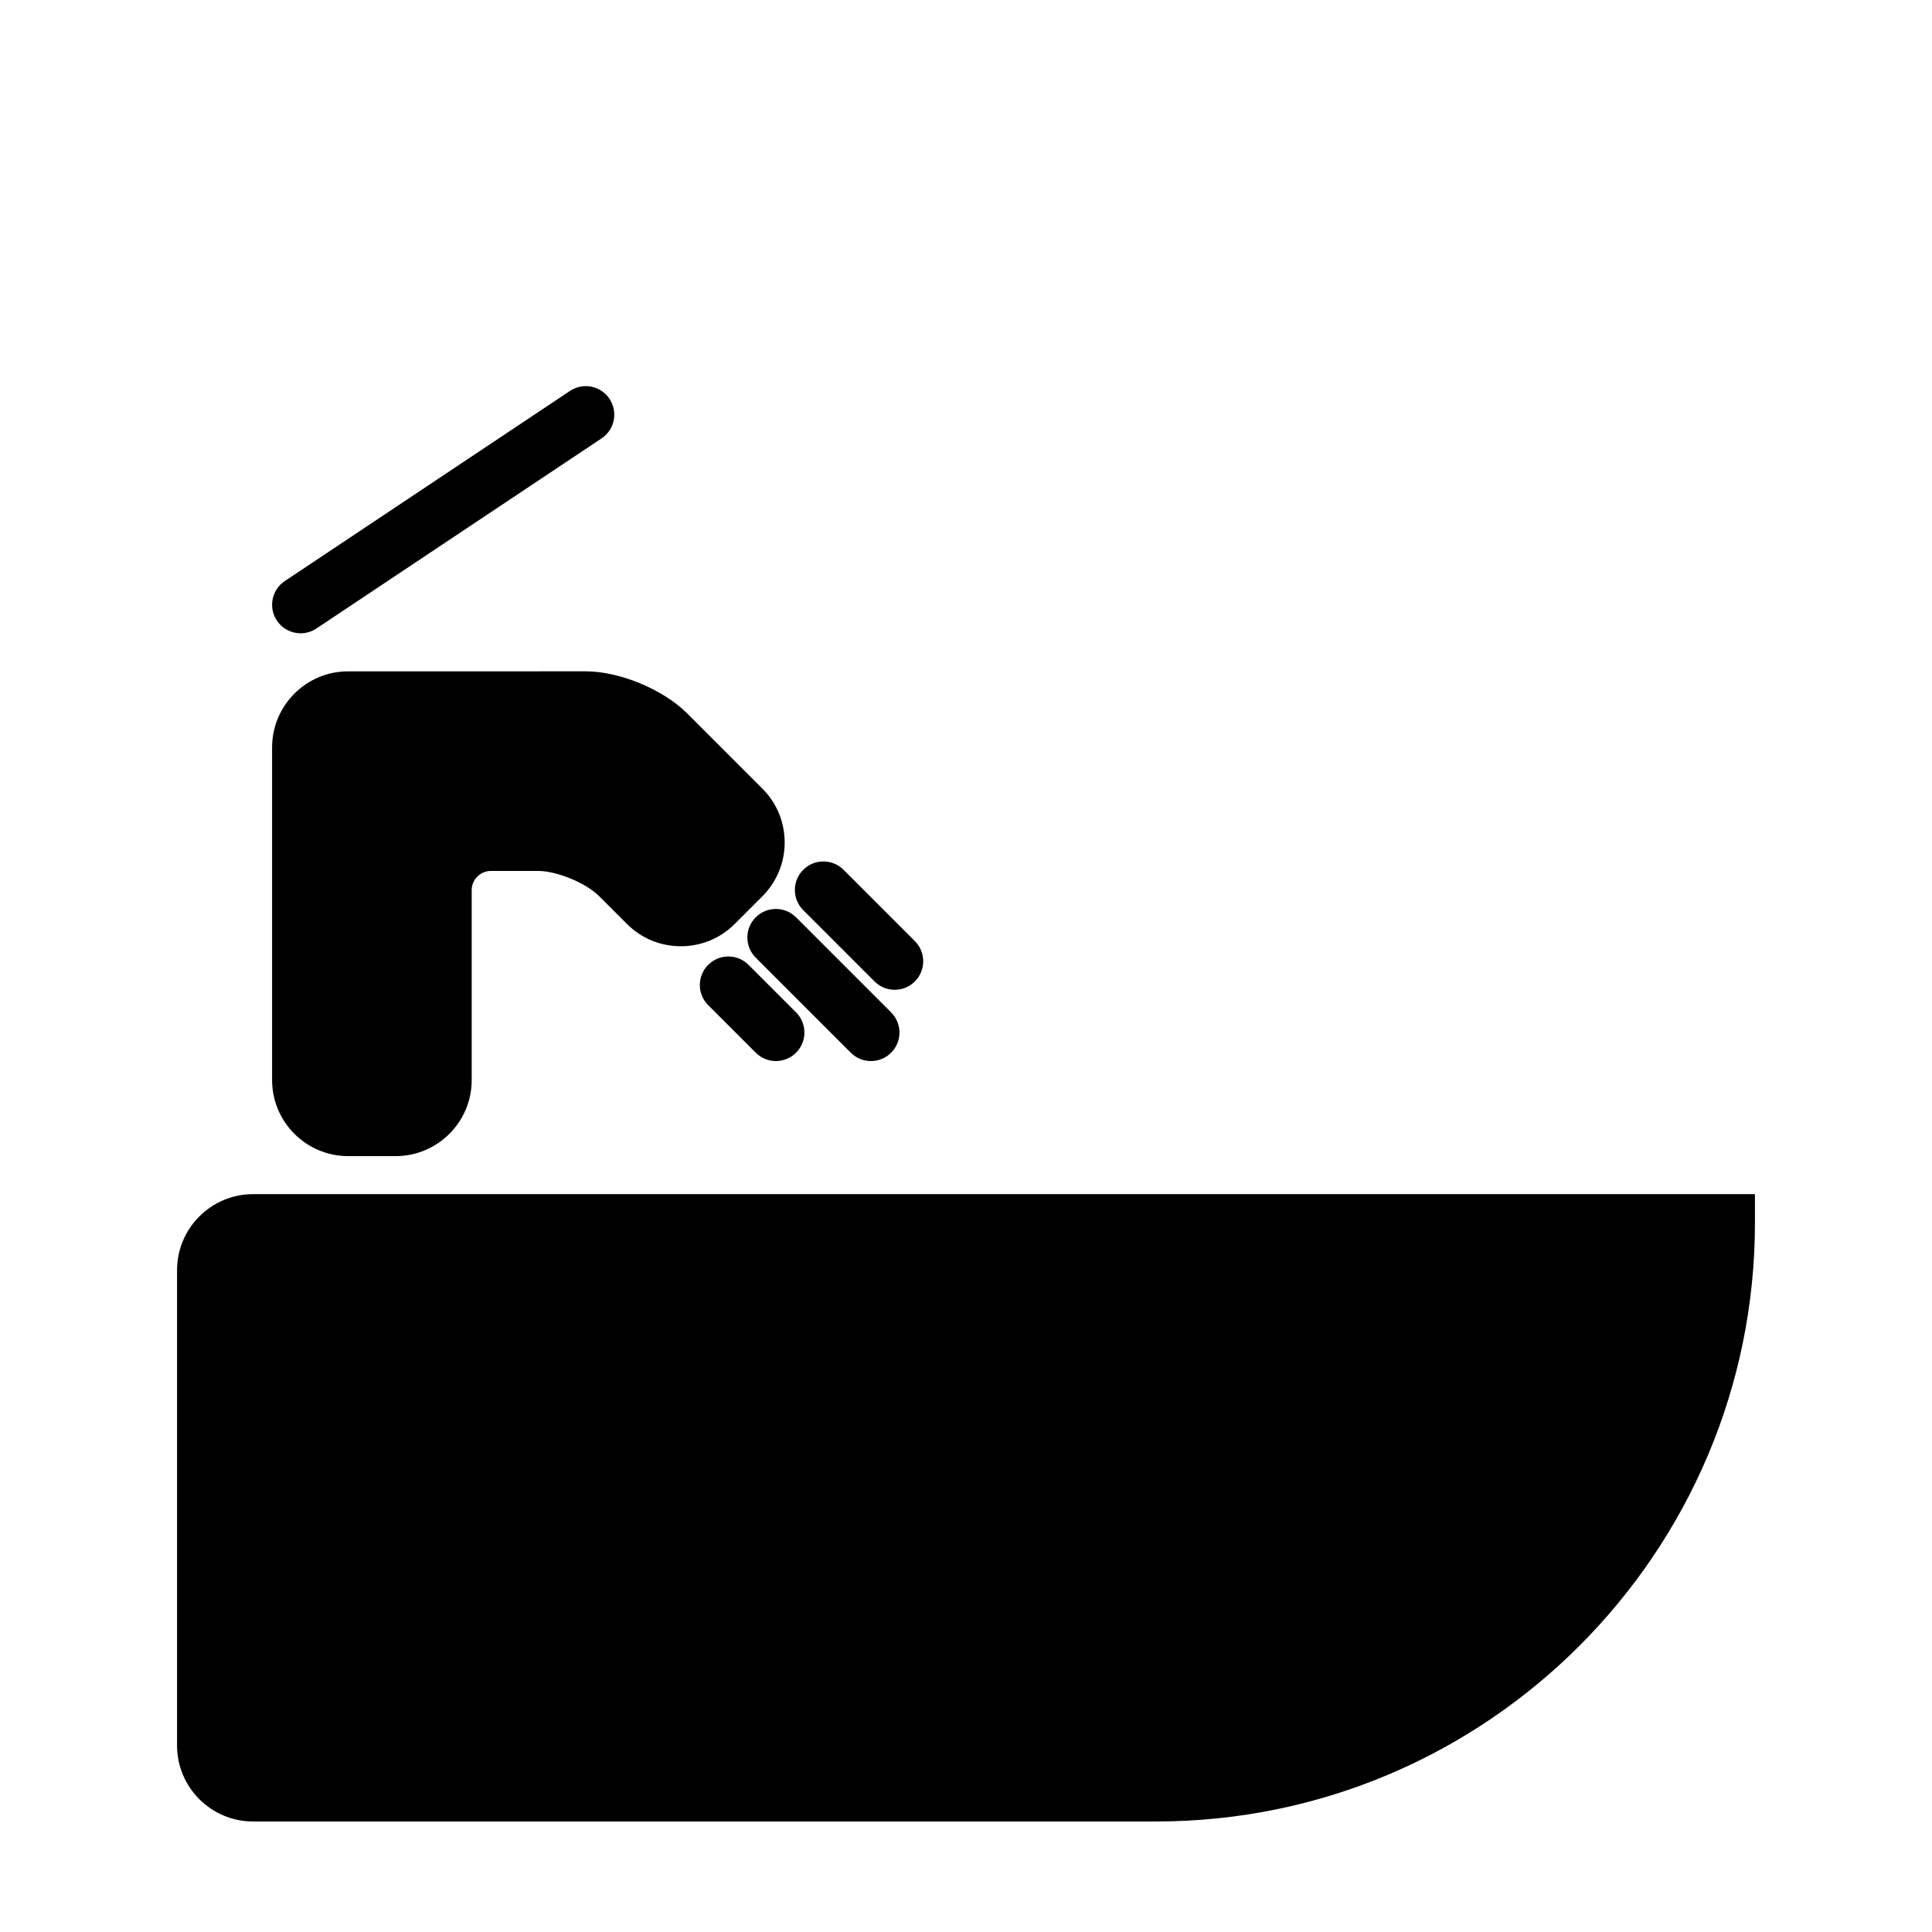
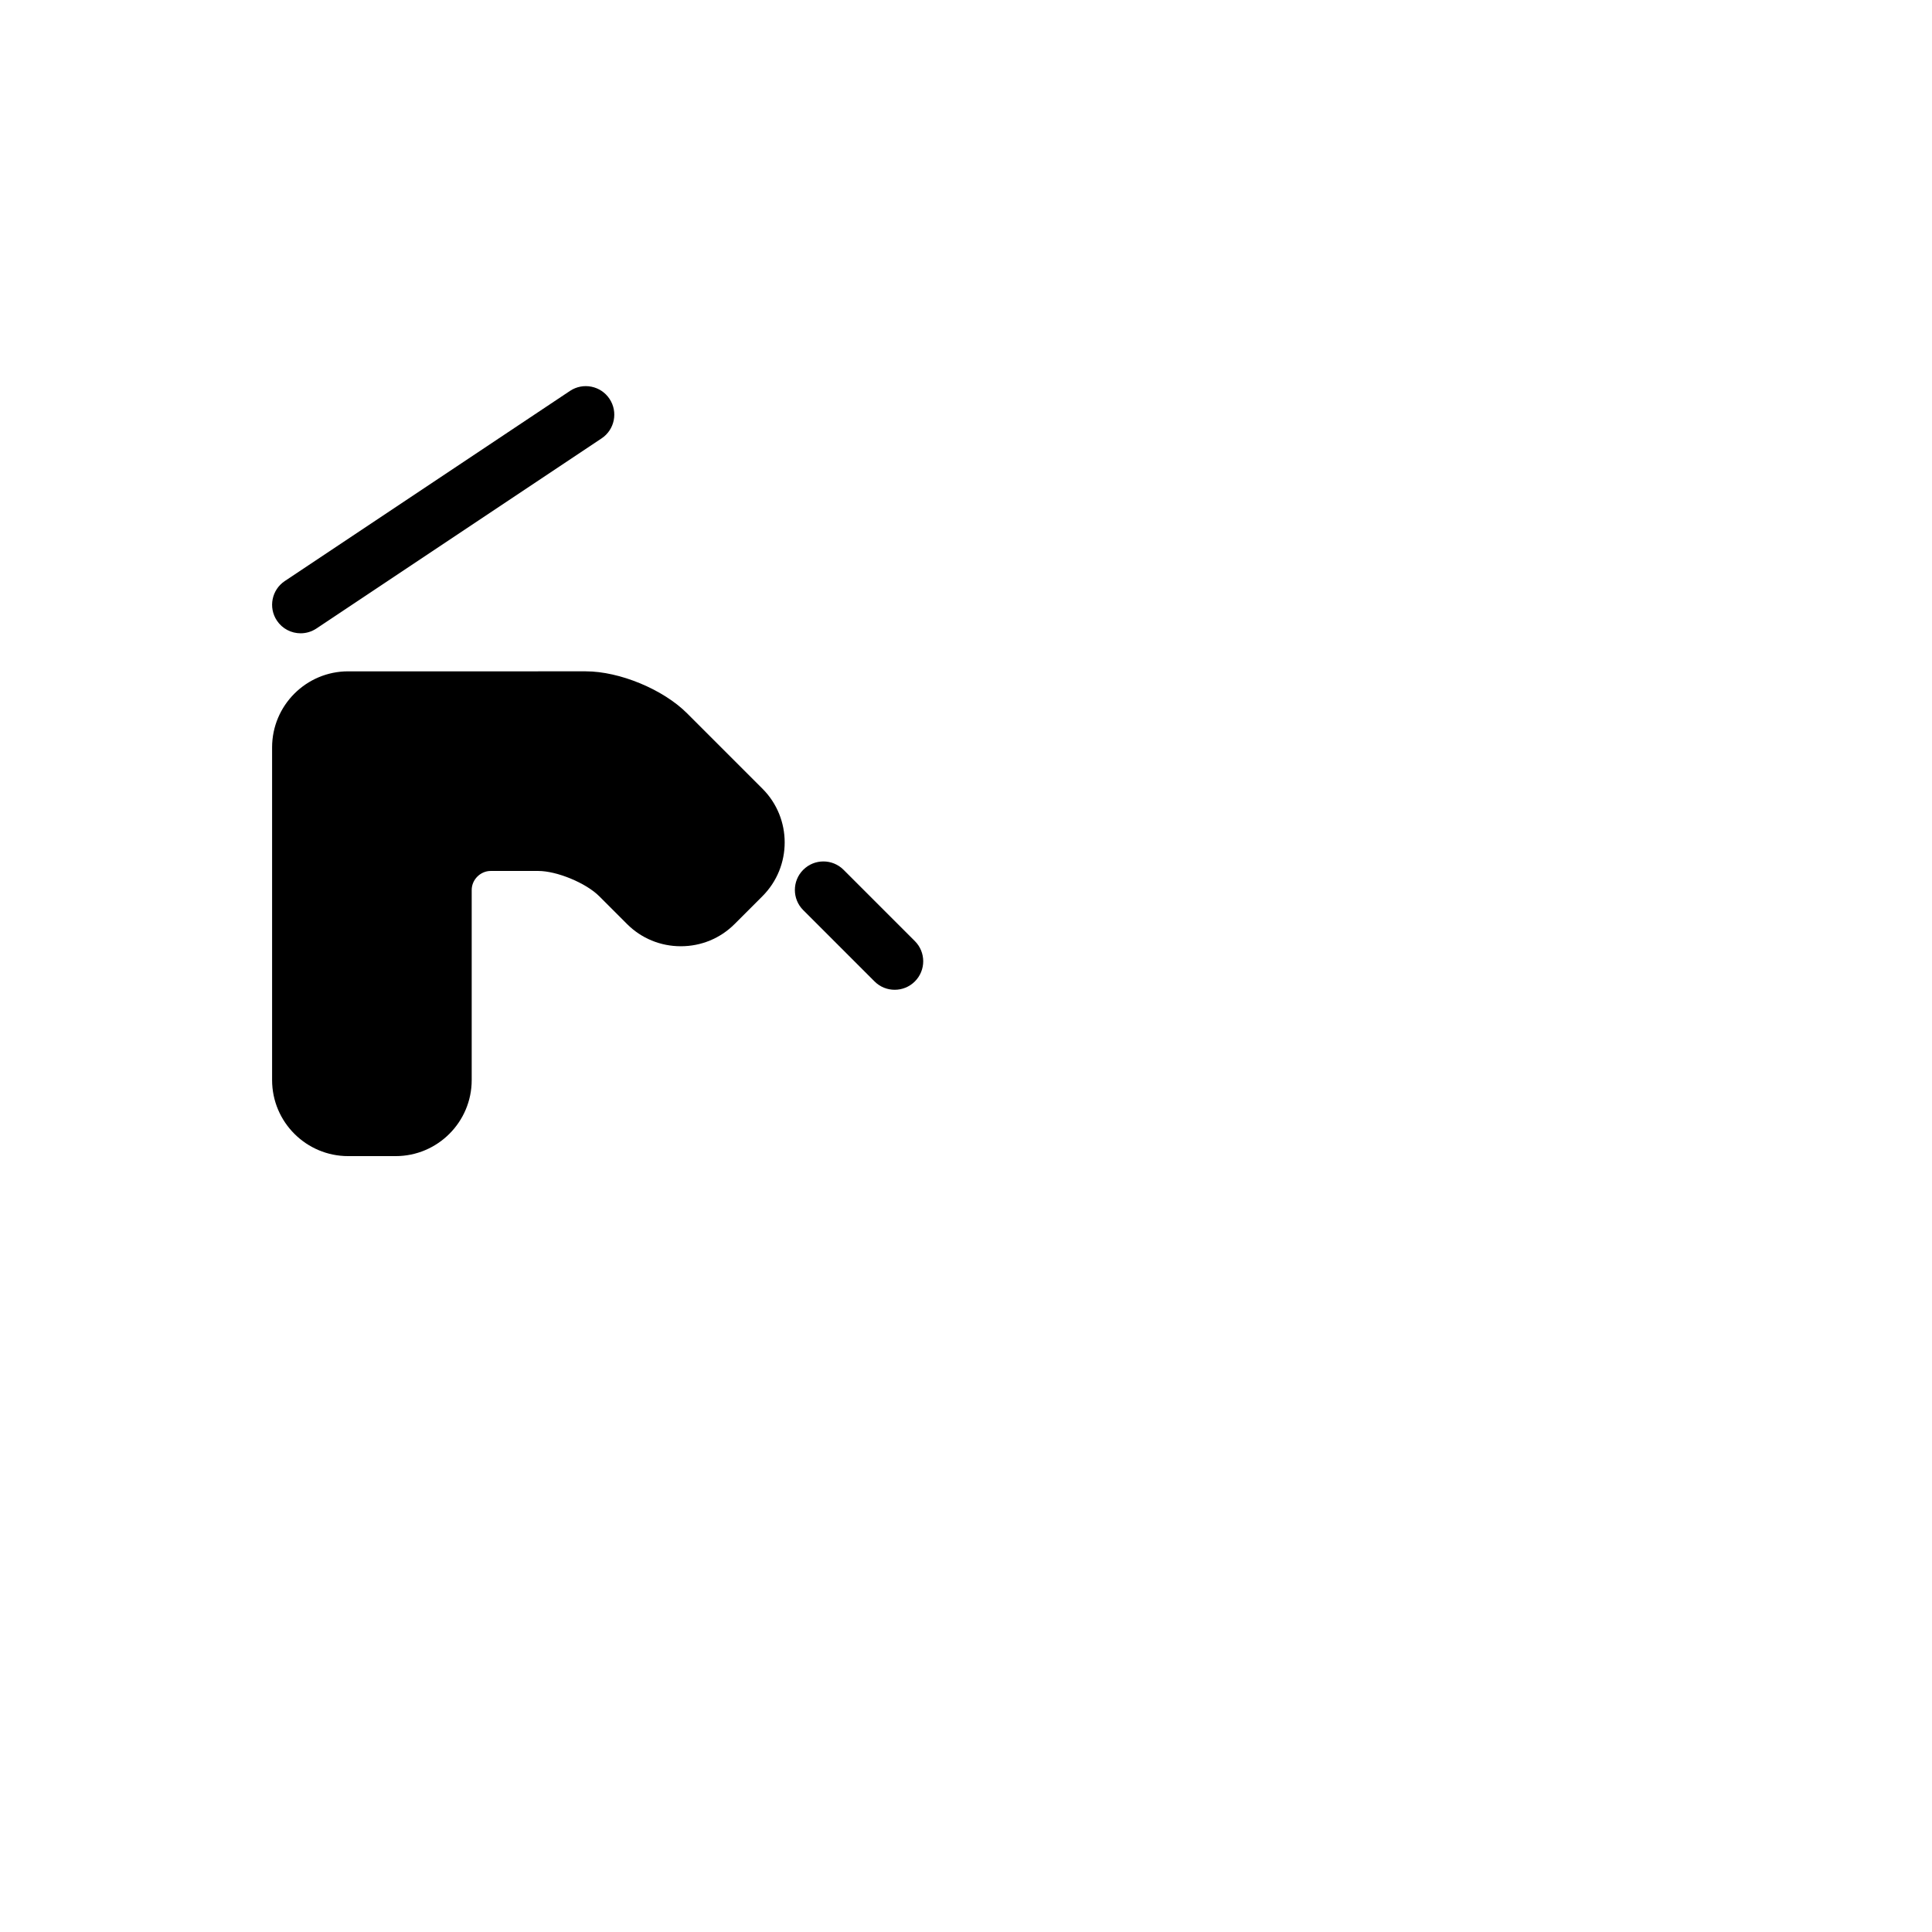
<svg xmlns="http://www.w3.org/2000/svg" fill="#000000" width="800px" height="800px" version="1.1" viewBox="144 144 512 512">
  <g>
-     <path d="m211.07 460.46c-11.113 0-20.152 9.039-20.152 20.152v125.95c0 11.113 9.039 20.152 20.152 20.152l239.31-0.004c87.508 0 158.7-71.191 158.7-158.7v-7.555z" />
    <path d="m236.26 321.91c-11.113 0-20.152 9.039-20.152 20.152v88.168c0 11.113 9.039 20.152 20.152 20.152h12.594c11.113 0 20.152-9.039 20.152-20.152v-50.379c0-2.731 2.309-5.039 5.039-5.039h12.594c4.953 0 12.656 3.188 16.156 6.691l7.379 7.379c3.797 3.793 8.855 5.883 14.254 5.883 5.394 0 10.453-2.09 14.246-5.883l7.379-7.379c7.859-7.859 7.859-20.641 0-28.496l-19.977-19.977c-6.336-6.34-17.879-11.121-26.84-11.121z" />
    <path d="m223.67 311.83c1.441 0 2.898-0.414 4.188-1.27l75.57-50.383c3.473-2.312 4.41-7.008 2.098-10.48-2.312-3.477-7.008-4.414-10.48-2.098l-75.57 50.383c-3.473 2.312-4.41 7.008-2.098 10.48 1.453 2.188 3.852 3.367 6.293 3.367z" />
-     <path d="m331.68 399.69c-2.953 2.949-2.953 7.734 0 10.688l12.594 12.594c1.48 1.48 3.414 2.215 5.348 2.215 1.934 0 3.871-0.734 5.344-2.211 2.953-2.953 2.953-7.734 0-10.688l-12.594-12.594c-2.953-2.953-7.738-2.953-10.691-0.004z" />
-     <path d="m374.81 425.19c1.934 0 3.871-0.734 5.344-2.211 2.953-2.953 2.953-7.734 0-10.688l-25.191-25.191c-2.953-2.953-7.734-2.953-10.688 0-2.953 2.949-2.953 7.738 0 10.688l25.191 25.191c1.473 1.477 3.41 2.211 5.344 2.211z" />
    <path d="m375.76 404.09c1.477 1.477 3.41 2.211 5.344 2.211 1.934 0 3.871-0.734 5.344-2.211 2.953-2.949 2.953-7.738 0-10.688l-18.895-18.895c-2.953-2.953-7.734-2.953-10.688 0-2.953 2.949-2.953 7.738 0 10.688z" />
  </g>
</svg>